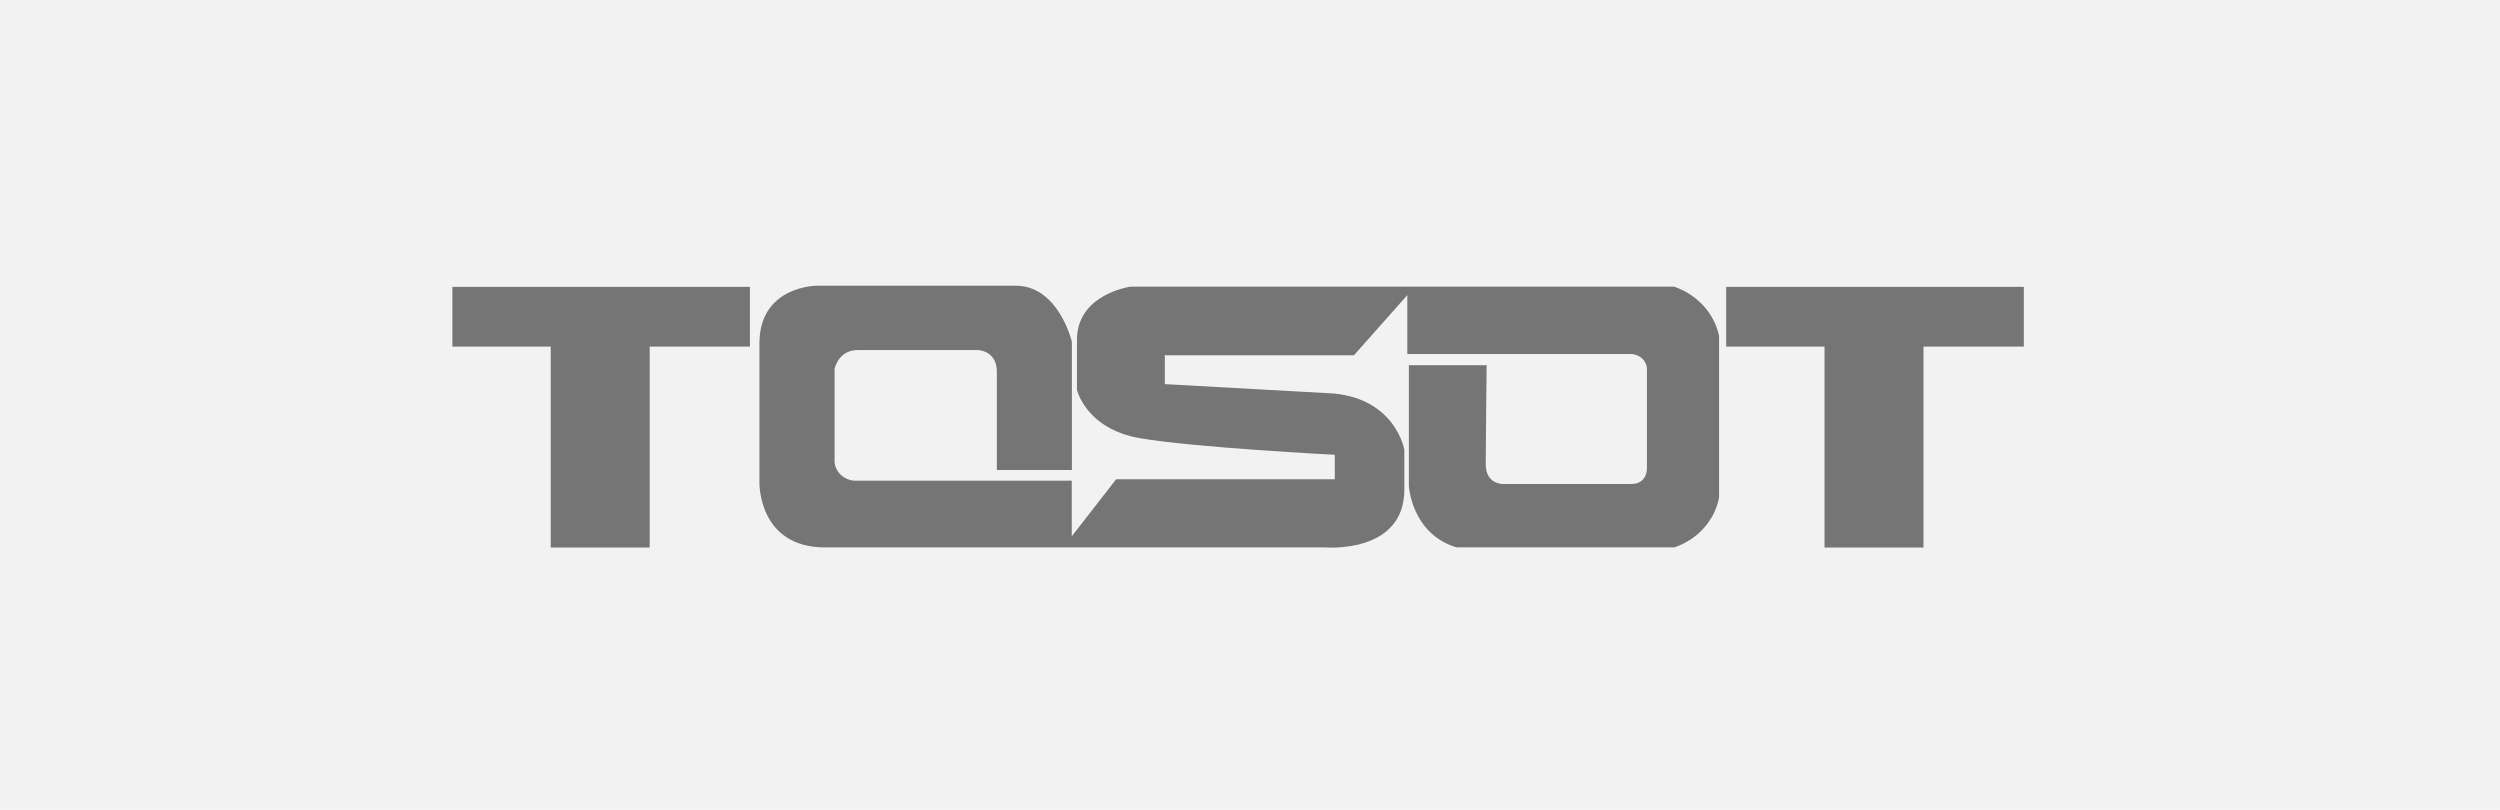
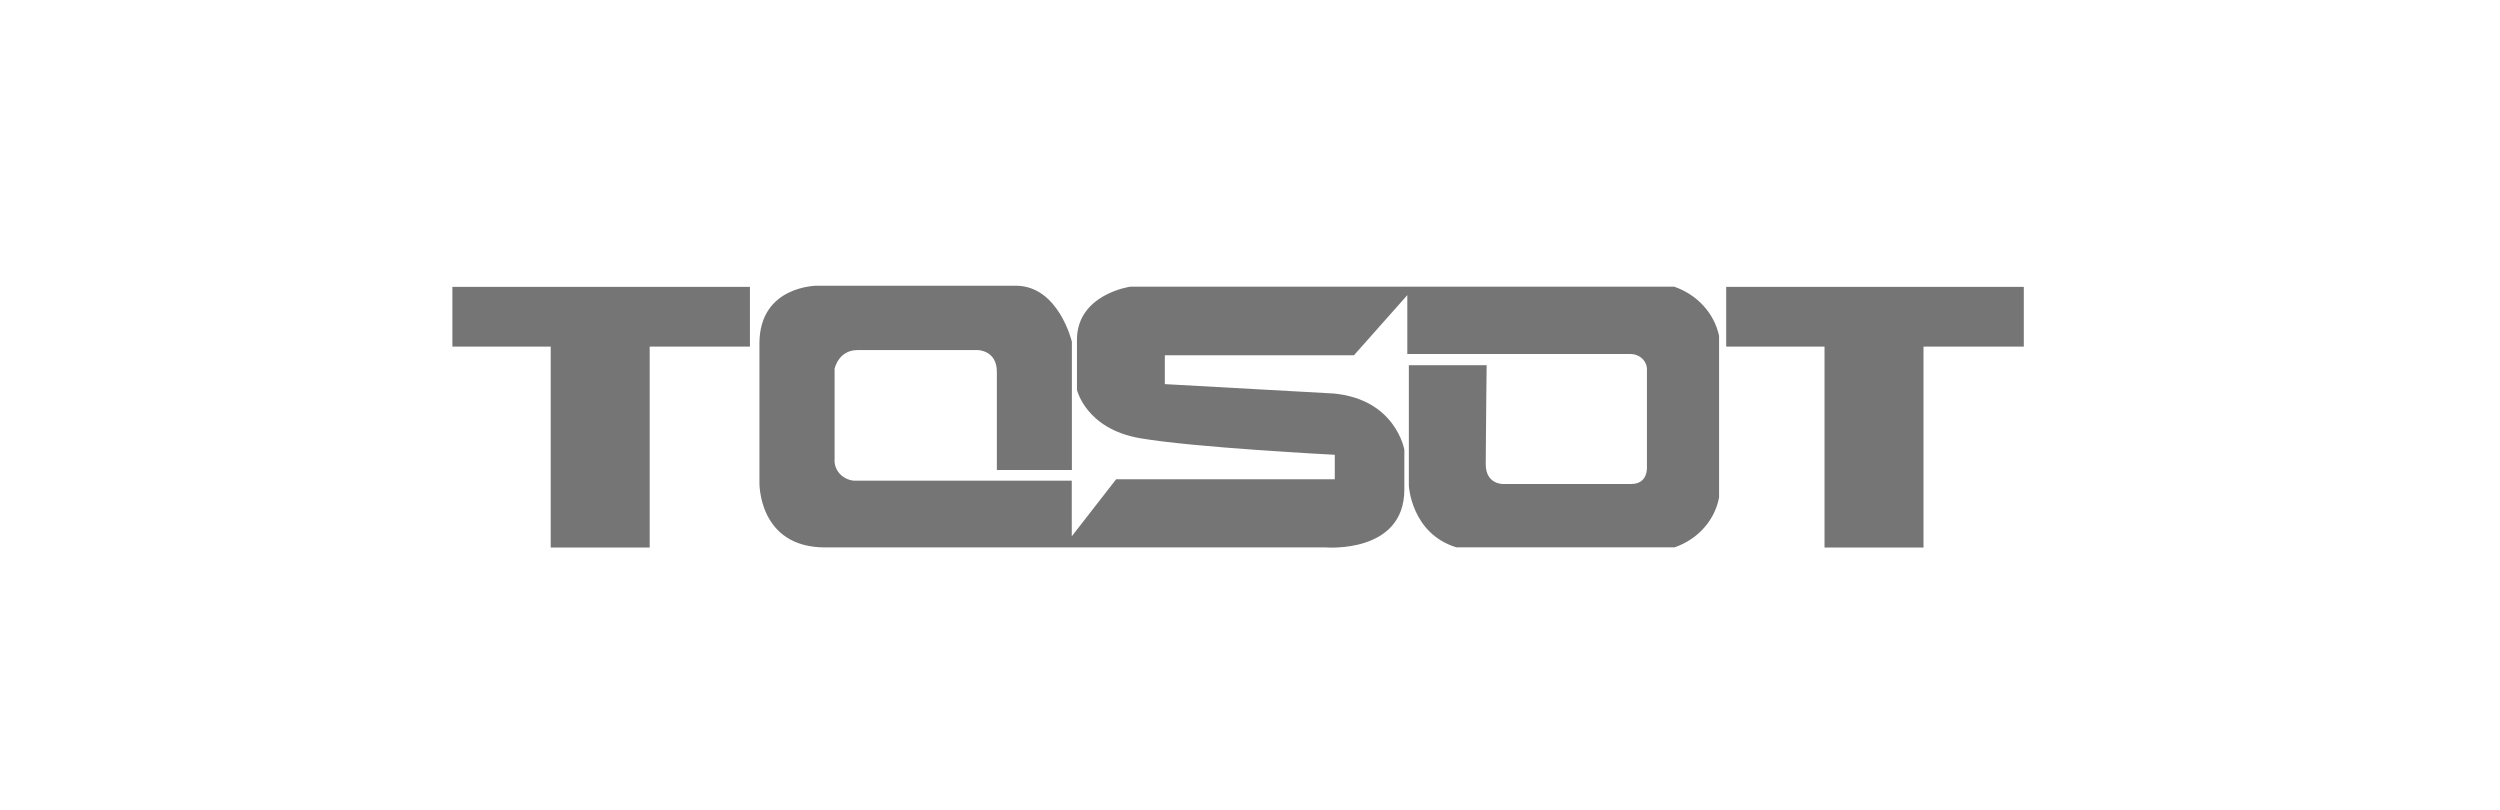
<svg xmlns="http://www.w3.org/2000/svg" width="105" height="34" viewBox="0 0 105 34" fill="none">
-   <rect width="105" height="34" fill="#F2F2F2" />
-   <path d="M31.497 12.048H19V14.556H23.13V22.995H27.287V14.556H31.497V12.048ZM85 12.048H72.5V14.556H76.63V22.995H80.787V14.556H85V12.048ZM41.868 19.739V15.614C41.868 14.703 41.059 14.703 41.059 14.703H36.018C35.209 14.703 35.053 15.492 35.053 15.492V19.278C35.035 19.498 35.109 19.716 35.26 19.887C35.411 20.057 35.627 20.165 35.862 20.189H45.014V22.525L46.879 20.128H56.061V19.101C56.061 19.101 50.149 18.798 47.877 18.404C45.604 18.011 45.232 16.371 45.232 16.371V14.271C45.232 12.356 47.472 12.04 47.472 12.04H70.314C70.791 12.204 71.215 12.48 71.545 12.842C71.876 13.203 72.101 13.638 72.201 14.105V20.893C72.113 21.364 71.894 21.806 71.567 22.173C71.24 22.541 70.815 22.822 70.335 22.987H61.164C59.277 22.409 59.172 20.408 59.172 20.408V15.338H62.439C62.439 15.338 62.401 18.647 62.401 19.497C62.401 20.348 63.124 20.327 63.124 20.327H68.516C69.233 20.327 69.171 19.606 69.171 19.606V15.568C69.178 15.479 69.166 15.39 69.135 15.306C69.103 15.221 69.054 15.144 68.99 15.078C68.925 15.013 68.847 14.96 68.76 14.924C68.672 14.888 68.578 14.87 68.483 14.869H59.107V12.396L56.867 14.92H48.923V16.133L56.018 16.527C58.633 16.779 58.983 18.894 58.983 18.894V20.557C58.983 23.267 55.684 22.992 55.684 22.992H34.657C31.837 22.992 31.896 20.269 31.896 20.269V14.405C31.91 12 34.306 12 34.306 12H42.663C44.461 12 45.019 14.352 45.019 14.352V19.739H41.868Z" fill="#757575" />
+   <path d="M31.497 12.048H19V14.556H23.13V22.995H27.287V14.556H31.497ZM85 12.048H72.5V14.556H76.63V22.995H80.787V14.556H85V12.048ZM41.868 19.739V15.614C41.868 14.703 41.059 14.703 41.059 14.703H36.018C35.209 14.703 35.053 15.492 35.053 15.492V19.278C35.035 19.498 35.109 19.716 35.26 19.887C35.411 20.057 35.627 20.165 35.862 20.189H45.014V22.525L46.879 20.128H56.061V19.101C56.061 19.101 50.149 18.798 47.877 18.404C45.604 18.011 45.232 16.371 45.232 16.371V14.271C45.232 12.356 47.472 12.04 47.472 12.04H70.314C70.791 12.204 71.215 12.48 71.545 12.842C71.876 13.203 72.101 13.638 72.201 14.105V20.893C72.113 21.364 71.894 21.806 71.567 22.173C71.24 22.541 70.815 22.822 70.335 22.987H61.164C59.277 22.409 59.172 20.408 59.172 20.408V15.338H62.439C62.439 15.338 62.401 18.647 62.401 19.497C62.401 20.348 63.124 20.327 63.124 20.327H68.516C69.233 20.327 69.171 19.606 69.171 19.606V15.568C69.178 15.479 69.166 15.39 69.135 15.306C69.103 15.221 69.054 15.144 68.99 15.078C68.925 15.013 68.847 14.96 68.76 14.924C68.672 14.888 68.578 14.87 68.483 14.869H59.107V12.396L56.867 14.92H48.923V16.133L56.018 16.527C58.633 16.779 58.983 18.894 58.983 18.894V20.557C58.983 23.267 55.684 22.992 55.684 22.992H34.657C31.837 22.992 31.896 20.269 31.896 20.269V14.405C31.91 12 34.306 12 34.306 12H42.663C44.461 12 45.019 14.352 45.019 14.352V19.739H41.868Z" fill="#757575" />
</svg>